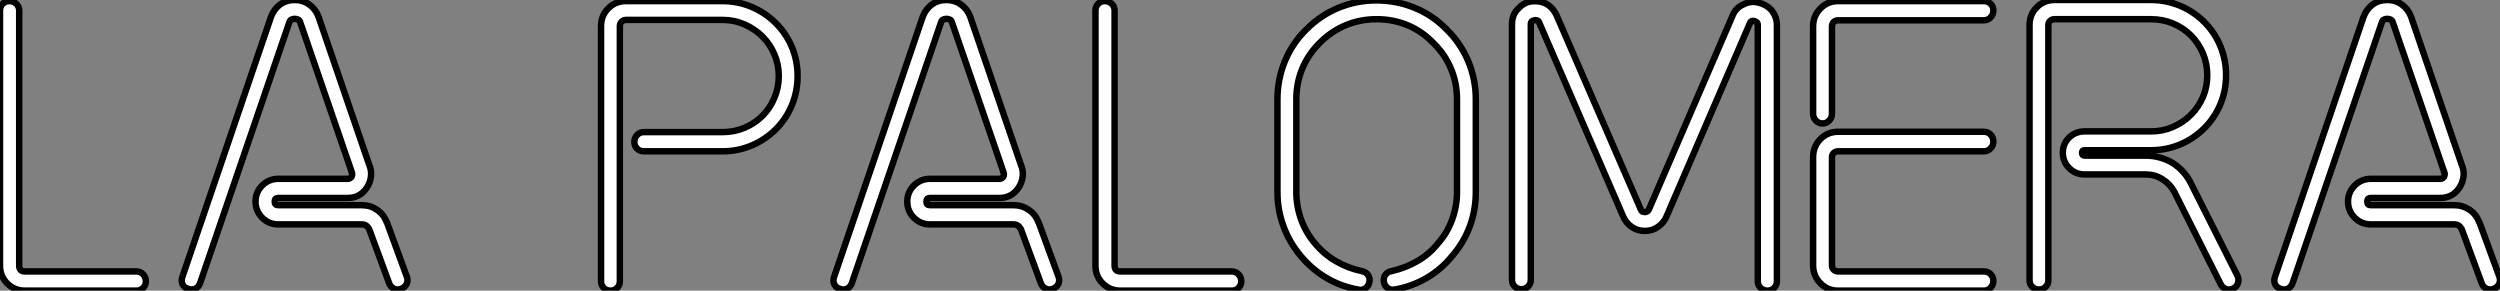
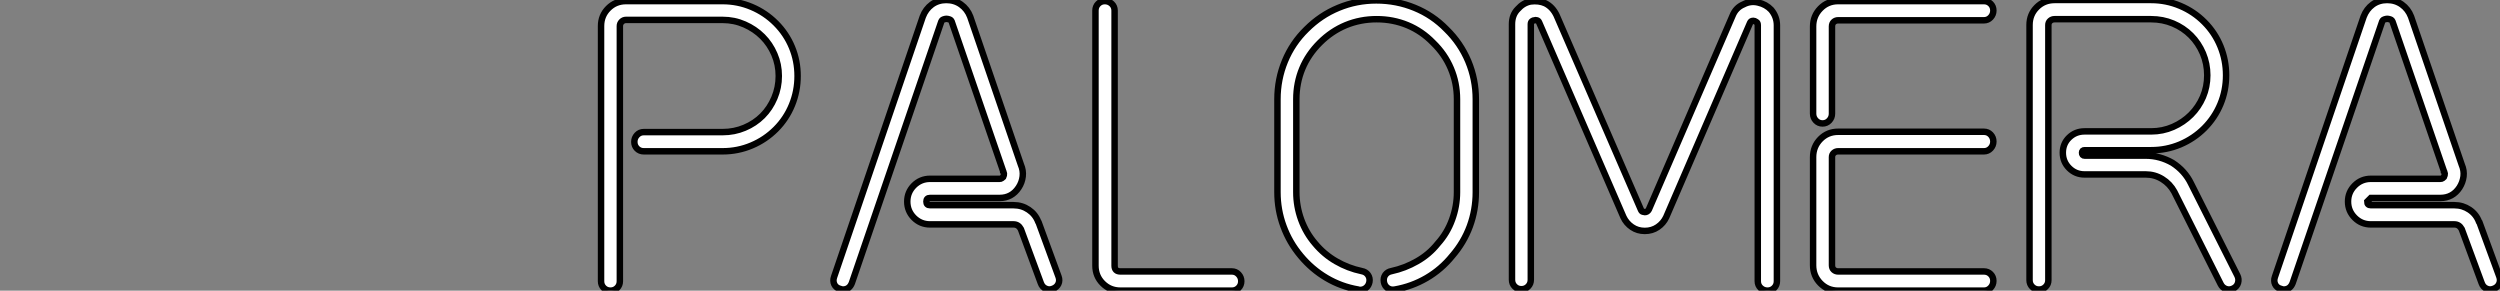
<svg xmlns="http://www.w3.org/2000/svg" viewBox="2 5.045 386.823 44.97">
  <rect x="2" y="5.045" width="386.823" height="44.97" fill="#808080" stroke="none" />
-   <path d="M23.91 0L23.91 0L6.66 0Q5.04 0 3.92-1.12Q2.80-2.24 2.80-3.86L2.80-3.86L2.80-43.34Q2.80-43.96 3.22-44.38Q3.64-44.80 4.26-44.80L4.26-44.80Q4.87-44.80 5.32-44.38Q5.77-43.96 5.77-43.34L5.77-43.34L5.77-3.86Q5.77-2.97 6.66-2.97L6.66-2.97L23.91-2.97Q24.53-2.97 24.95-2.52Q25.37-2.07 25.37-1.46L25.37-1.46Q25.37-0.84 24.95-0.42Q24.53 0 23.91 0ZM32.37-0.17L32.37-0.17Q32.26-0.17 31.92-0.28L31.92-0.28Q31.30-0.45 31.05-0.98Q30.80-1.51 31.02-2.13L31.02-2.13L44.74-42.39Q45.19-43.57 46.14-44.27Q47.10-44.97 48.38-44.97L48.38-44.97Q49.67-44.97 50.65-44.27Q51.63-43.57 52.08-42.39L52.08-42.39L59.92-19.49Q60.31-18.59 60.20-17.67Q60.09-16.74 59.58-15.96L59.58-15.96Q58.52-14.34 56.62-14.34L56.62-14.34L45.86-14.34Q45.30-14.34 45.30-13.78L45.30-13.78Q45.30-13.22 45.86-13.22L45.86-13.22L58.80-13.22Q60.09-13.22 61.12-12.52Q62.16-11.82 62.61-10.64L62.61-10.64L62.66-10.58L65.74-2.18Q65.97-1.57 65.72-1.04Q65.46-0.50 64.85-0.28L64.85-0.28Q64.29-0.06 63.76-0.31Q63.22-0.56 63-1.18L63-1.18L59.92-9.52Q59.53-10.25 58.80-10.25L58.80-10.25L45.86-10.25Q44.41-10.25 43.37-11.28Q42.34-12.32 42.34-13.78L42.34-13.78Q42.34-15.23 43.37-16.27Q44.41-17.30 45.86-17.30L45.86-17.30L56.62-17.30Q56.84-17.30 56.95-17.39Q57.06-17.47 57.18-17.58L57.18-17.58Q57.23-17.70 57.29-17.89Q57.34-18.09 57.23-18.37L57.23-18.37L57.18-18.42L57.18-18.48L49.28-41.44Q49.17-41.89 48.86-41.97Q48.55-42.06 48.38-42.06L48.38-42.06Q48.27-42.06 47.96-41.97Q47.66-41.89 47.54-41.44L47.54-41.44L33.77-1.18Q33.38-0.17 32.37-0.17Z" fill="white" stroke="black" transform="translate(0 0) scale(1 1) translate(-0.8 50.015)" />
-   <path d="M4.26 0L4.26 0Q3.64 0 3.22-0.42Q2.80-0.84 2.80-1.46L2.80-1.46L2.80-40.94Q2.80-42.56 3.92-43.68Q5.04-44.80 6.66-44.80L6.66-44.80L21.62-44.80Q23.97-44.80 26.10-43.90Q28.22-43.01 29.85-41.38L29.85-41.38Q31.47-39.76 32.34-37.66Q33.21-35.56 33.21-33.21L33.21-33.21Q33.21-30.86 32.34-28.73Q31.47-26.60 29.85-24.98L29.85-24.98Q28.22-23.35 26.10-22.46Q23.97-21.56 21.62-21.56L21.62-21.56L9.41-21.56Q8.79-21.56 8.37-21.98Q7.95-22.40 7.95-23.02L7.95-23.02Q7.95-23.63 8.37-24.08Q8.79-24.53 9.41-24.53L9.41-24.53L21.62-24.53Q23.41-24.53 25.00-25.20Q26.60-25.87 27.78-27.05Q28.95-28.22 29.62-29.82Q30.30-31.42 30.30-33.21L30.30-33.21Q30.30-35 29.62-36.57Q28.95-38.14 27.78-39.31Q26.60-40.49 25.00-41.19Q23.41-41.89 21.62-41.89L21.62-41.89L6.66-41.89Q6.27-41.89 5.99-41.61Q5.71-41.33 5.71-40.94L5.71-40.94L5.71-1.46Q5.71-0.84 5.29-0.42Q4.87 0 4.26 0ZM40.21-0.17L40.21-0.17Q40.10-0.17 39.76-0.28L39.76-0.28Q39.14-0.45 38.89-0.98Q38.64-1.51 38.86-2.13L38.86-2.13L52.58-42.39Q53.03-43.57 53.98-44.27Q54.94-44.97 56.22-44.97L56.22-44.97Q57.51-44.97 58.49-44.27Q59.47-43.57 59.92-42.39L59.92-42.39L67.76-19.49Q68.15-18.59 68.04-17.67Q67.93-16.74 67.42-15.96L67.42-15.96Q66.36-14.34 64.46-14.34L64.46-14.34L53.70-14.34Q53.14-14.34 53.14-13.78L53.14-13.78Q53.14-13.22 53.70-13.22L53.70-13.22L66.64-13.22Q67.93-13.22 68.96-12.52Q70-11.82 70.45-10.64L70.45-10.64L70.50-10.58L73.58-2.18Q73.81-1.57 73.56-1.04Q73.30-0.50 72.69-0.28L72.69-0.28Q72.13-0.06 71.60-0.31Q71.06-0.56 70.84-1.18L70.84-1.18L67.76-9.52Q67.37-10.25 66.64-10.25L66.64-10.25L53.70-10.25Q52.25-10.25 51.21-11.28Q50.18-12.32 50.18-13.78L50.18-13.78Q50.18-15.23 51.21-16.27Q52.25-17.30 53.70-17.30L53.70-17.30L64.46-17.30Q64.68-17.30 64.79-17.39Q64.90-17.47 65.02-17.58L65.02-17.58Q65.07-17.70 65.13-17.89Q65.18-18.09 65.07-18.37L65.07-18.37L65.02-18.42L65.02-18.48L57.12-41.44Q57.01-41.89 56.70-41.97Q56.39-42.06 56.22-42.06L56.22-42.06Q56.11-42.06 55.80-41.97Q55.50-41.89 55.38-41.44L55.38-41.44L41.61-1.18Q41.22-0.17 40.21-0.17ZM100.41 0L100.41 0L83.16 0Q81.54 0 80.42-1.12Q79.30-2.24 79.30-3.86L79.30-3.86L79.30-43.34Q79.30-43.96 79.72-44.38Q80.14-44.80 80.75-44.80L80.75-44.80Q81.37-44.80 81.82-44.38Q82.26-43.96 82.26-43.34L82.26-43.34L82.26-3.86Q82.26-2.97 83.16-2.97L83.16-2.97L100.41-2.97Q101.02-2.97 101.44-2.52Q101.86-2.07 101.86-1.46L101.86-1.46Q101.86-0.84 101.44-0.42Q101.02 0 100.41 0ZM120.23-0.11L120.23-0.11Q120.06-0.11 119.95-0.17L119.95-0.17Q117.32-0.62 115.05-1.96Q112.78-3.30 111.05-5.38L111.05-5.38Q109.31-7.45 108.39-9.97Q107.46-12.49 107.46-15.23L107.46-15.23L107.46-29.62Q107.46-32.70 108.61-35.50Q109.76-38.30 111.94-40.43L111.94-40.43Q114.13-42.62 116.90-43.76Q119.67-44.91 122.75-44.91L122.75-44.91Q125.89-44.91 128.69-43.76Q131.49-42.62 133.62-40.43L133.62-40.43Q135.80-38.30 136.98-35.50Q138.15-32.70 138.15-29.62L138.15-29.62L138.15-15.23Q138.15-12.49 137.23-9.97Q136.30-7.45 134.51-5.38L134.51-5.38Q132.83-3.30 130.54-1.96Q128.24-0.62 125.61-0.17L125.61-0.17Q124.99-0.06 124.52-0.39Q124.04-0.73 123.93-1.34L123.93-1.34Q123.82-1.96 124.15-2.44Q124.49-2.91 125.10-3.02L125.10-3.02Q127.18-3.47 129.05-4.54Q130.93-5.60 132.27-7.28L132.27-7.28Q133.73-8.90 134.48-10.98Q135.24-13.05 135.24-15.23L135.24-15.23L135.24-29.62Q135.24-32.14 134.29-34.38Q133.34-36.62 131.54-38.36L131.54-38.36Q129.81-40.15 127.57-41.08Q125.33-42 122.81-42L122.81-42Q120.29-42 118.05-41.08Q115.81-40.15 114.02-38.36L114.02-38.36Q112.22-36.57 111.30-34.36Q110.38-32.14 110.38-29.62L110.38-29.62L110.38-15.23Q110.38-13.05 111.13-10.98Q111.89-8.90 113.29-7.28L113.29-7.28Q114.69-5.60 116.54-4.54Q118.38-3.47 120.51-3.02L120.51-3.02Q121.13-2.91 121.46-2.44Q121.80-1.96 121.69-1.34L121.69-1.34Q121.58-0.78 121.18-0.45Q120.79-0.11 120.23-0.11ZM183.29 0L183.29 0Q182.67 0 182.22-0.42Q181.78-0.84 181.78-1.46L181.78-1.46L181.78-41.05Q181.78-41.44 181.58-41.55Q181.38-41.66 181.27-41.72L181.27-41.72Q181.10-41.78 180.88-41.72Q180.66-41.66 180.54-41.33L180.54-41.33L167.61-11.37Q167.16-10.42 166.29-9.83Q165.42-9.24 164.30-9.24L164.30-9.24Q163.18-9.24 162.32-9.83Q161.45-10.42 161.00-11.37L161.00-11.37L147.95-41.50Q147.84-41.78 147.59-41.83Q147.34-41.89 147.22-41.83L147.22-41.83Q147.06-41.83 146.86-41.69Q146.66-41.55 146.66-41.22L146.66-41.22L146.66-1.68Q146.66-1.06 146.24-0.64Q145.82-0.22 145.21-0.22L145.21-0.22Q144.59-0.22 144.17-0.64Q143.75-1.06 143.75-1.68L143.75-1.68L143.75-41.22Q143.75-42.67 144.65-43.57L144.65-43.57Q145.49-44.52 146.61-44.74L146.61-44.74Q147.90-44.91 148.90-44.46L148.90-44.46Q150.02-43.90 150.64-42.62L150.64-42.62L163.69-12.54Q163.80-12.26 164.00-12.21Q164.19-12.15 164.30-12.15L164.30-12.15Q164.70-12.15 164.92-12.54L164.92-12.54L177.86-42.50Q178.36-43.79 179.59-44.30L179.59-44.30Q180.66-44.86 181.83-44.58L181.83-44.58Q183.06-44.30 183.85-43.46L183.85-43.46Q184.74-42.39 184.74-41.05L184.74-41.05L184.74-1.46Q184.74-0.84 184.32-0.42Q183.90 0 183.29 0ZM216.78-21.56L194.21-21.56Q193.82-21.56 193.54-21.31Q193.26-21.06 193.26-20.66L193.26-20.66L193.26-3.92Q193.26-3.47 193.54-3.22Q193.82-2.97 194.21-2.97L194.21-2.97L216.78-2.97Q217.39-2.97 217.81-2.55Q218.23-2.13 218.23-1.51L218.23-1.51Q218.23-0.90 217.81-0.45Q217.39 0 216.78 0L216.78 0L194.21 0Q192.58 0 191.46-1.15Q190.34-2.30 190.34-3.92L190.34-3.92L190.34-20.66Q190.34-22.29 191.46-23.44Q192.58-24.58 194.21-24.58L194.21-24.58L216.78-24.58Q217.39-24.58 217.81-24.14Q218.23-23.69 218.23-23.07L218.23-23.07Q218.23-22.46 217.81-22.01Q217.39-21.56 216.78-21.56L216.78-21.56ZM191.80-25.87L191.80-25.87Q191.18-25.87 190.76-26.32Q190.34-26.77 190.34-27.38L190.34-27.38L190.34-40.88Q190.34-42.50 191.46-43.65Q192.58-44.80 194.21-44.80L194.21-44.80L216.78-44.80Q217.39-44.80 217.81-44.38Q218.23-43.96 218.23-43.34L218.23-43.34Q218.23-42.73 217.81-42.28Q217.39-41.83 216.78-41.83L216.78-41.83L194.21-41.83Q193.82-41.83 193.54-41.58Q193.26-41.33 193.26-40.88L193.26-40.88L193.26-27.38Q193.26-26.77 192.84-26.32Q192.42-25.87 191.80-25.87ZM225.29-0.17L225.29-0.17Q224.67-0.17 224.25-0.59Q223.83-1.01 223.83-1.62L223.83-1.62L223.83-41.10Q223.83-42.73 224.95-43.85Q226.07-44.97 227.70-44.97L227.70-44.97L242.65-44.97Q245.00-44.97 247.13-44.07Q249.26-43.18 250.88-41.55L250.88-41.55Q252.50-39.93 253.37-37.80Q254.24-35.67 254.24-33.32L254.24-33.32Q254.24-30.97 253.37-28.87Q252.50-26.77 250.88-25.14L250.88-25.14Q249.26-23.52 247.13-22.62Q245.00-21.73 242.65-21.73L242.65-21.73L232.34-21.73Q231.95-21.73 231.95-21.34L231.95-21.34Q231.95-20.89 232.34-20.89L232.34-20.89L241.81-20.89Q243.99-20.89 245.95-19.77L245.95-19.77Q247.86-18.54 248.81-16.58L248.81-16.58L255.98-2.35Q256.26-1.79 256.09-1.20Q255.92-0.62 255.36-0.34L255.36-0.34Q254.80-0.06 254.24-0.25Q253.68-0.45 253.40-1.01L253.40-1.01L246.23-15.29Q245.56-16.52 244.38-17.25Q243.21-17.98 241.81-17.98L241.81-17.98L232.34-17.98Q230.94-17.98 229.96-18.96Q228.98-19.94 228.98-21.34L228.98-21.34Q228.98-22.74 229.96-23.69Q230.94-24.64 232.34-24.64L232.34-24.64L242.65-24.64Q244.44-24.64 246.04-25.34Q247.63-26.04 248.81-27.22Q249.98-28.39 250.66-29.96Q251.33-31.53 251.33-33.32L251.33-33.32Q251.33-35.11 250.66-36.71Q249.98-38.30 248.81-39.48Q247.63-40.66 246.04-41.33Q244.44-42 242.65-42L242.65-42L227.70-42Q227.30-42 227.02-41.75Q226.74-41.50 226.74-41.10L226.74-41.10L226.74-1.62Q226.74-1.01 226.32-0.59Q225.90-0.17 225.29-0.17ZM263.14-0.17L263.14-0.17Q263.03-0.17 262.70-0.28L262.70-0.28Q262.08-0.45 261.83-0.98Q261.58-1.51 261.80-2.13L261.80-2.13L275.52-42.39Q275.97-43.57 276.92-44.27Q277.87-44.97 279.16-44.97L279.16-44.97Q280.45-44.97 281.43-44.27Q282.41-43.57 282.86-42.39L282.86-42.39L290.70-19.49Q291.09-18.59 290.98-17.67Q290.86-16.74 290.36-15.96L290.36-15.96Q289.30-14.34 287.39-14.34L287.39-14.34L276.64-14.34Q276.08-14.34 276.08-13.78L276.08-13.78Q276.08-13.22 276.64-13.22L276.64-13.22L289.58-13.22Q290.86-13.22 291.90-12.52Q292.94-11.82 293.38-10.64L293.38-10.64L293.44-10.58L296.52-2.18Q296.74-1.57 296.49-1.04Q296.24-0.50 295.62-0.28L295.62-0.28Q295.06-0.06 294.53-0.31Q294-0.56 293.78-1.18L293.78-1.18L290.70-9.52Q290.30-10.25 289.58-10.25L289.58-10.25L276.64-10.25Q275.18-10.25 274.15-11.28Q273.11-12.32 273.11-13.78L273.11-13.78Q273.11-15.23 274.15-16.27Q275.18-17.30 276.64-17.30L276.64-17.30L287.39-17.30Q287.62-17.30 287.73-17.39Q287.84-17.47 287.95-17.58L287.95-17.58Q288.01-17.70 288.06-17.89Q288.12-18.09 288.01-18.37L288.01-18.37L287.95-18.42L287.95-18.48L280.06-41.44Q279.94-41.89 279.64-41.97Q279.33-42.06 279.16-42.06L279.16-42.06Q279.05-42.06 278.74-41.97Q278.43-41.89 278.32-41.44L278.32-41.44L264.54-1.18Q264.15-0.17 263.14-0.17Z" fill="white" stroke="black" transform="translate(93 0) scale(1 1) translate(-0.8 50.015)" />
+   <path d="M4.26 0L4.26 0Q3.64 0 3.22-0.42Q2.80-0.84 2.80-1.46L2.80-1.46L2.80-40.94Q2.80-42.56 3.92-43.68Q5.04-44.80 6.66-44.80L6.66-44.80L21.62-44.80Q23.97-44.80 26.10-43.90Q28.22-43.01 29.85-41.38L29.85-41.38Q31.47-39.76 32.34-37.66Q33.21-35.56 33.21-33.21L33.21-33.21Q33.21-30.86 32.34-28.73Q31.47-26.60 29.85-24.98L29.85-24.98Q28.22-23.35 26.10-22.46Q23.97-21.56 21.62-21.56L21.62-21.56L9.41-21.56Q8.79-21.56 8.37-21.98Q7.95-22.40 7.95-23.02L7.95-23.02Q7.95-23.63 8.37-24.08Q8.79-24.53 9.41-24.53L9.41-24.53L21.62-24.53Q23.41-24.53 25.00-25.20Q26.60-25.87 27.78-27.05Q28.95-28.22 29.62-29.82Q30.30-31.42 30.30-33.21L30.30-33.21Q30.30-35 29.62-36.57Q28.95-38.14 27.78-39.31Q26.60-40.49 25.00-41.19Q23.41-41.89 21.62-41.89L21.62-41.89L6.66-41.89Q6.27-41.89 5.99-41.61Q5.71-41.33 5.71-40.94L5.71-40.94L5.71-1.46Q5.71-0.84 5.29-0.42Q4.87 0 4.26 0ZM40.21-0.17L40.21-0.17Q40.10-0.17 39.76-0.28L39.76-0.28Q39.14-0.45 38.89-0.98Q38.64-1.51 38.86-2.13L38.86-2.13L52.58-42.39Q53.03-43.57 53.98-44.27Q54.94-44.97 56.22-44.97L56.22-44.97Q57.51-44.97 58.49-44.27Q59.47-43.57 59.92-42.39L59.92-42.39L67.76-19.49Q68.15-18.59 68.04-17.67Q67.93-16.74 67.42-15.96L67.42-15.96Q66.36-14.34 64.46-14.34L64.46-14.34L53.70-14.34Q53.14-14.34 53.14-13.78L53.14-13.78Q53.14-13.22 53.70-13.22L53.70-13.22L66.64-13.22Q67.93-13.22 68.96-12.52Q70-11.82 70.45-10.64L70.45-10.64L70.50-10.58L73.58-2.18Q73.81-1.57 73.56-1.04Q73.30-0.50 72.69-0.28L72.69-0.28Q72.13-0.06 71.60-0.31Q71.06-0.56 70.84-1.18L70.84-1.18L67.76-9.52Q67.37-10.25 66.64-10.25L66.64-10.25L53.70-10.25Q52.25-10.25 51.21-11.28Q50.18-12.32 50.18-13.78L50.18-13.78Q50.18-15.23 51.21-16.27Q52.25-17.30 53.70-17.30L53.70-17.30L64.46-17.30Q64.68-17.30 64.79-17.39Q64.90-17.47 65.02-17.58L65.02-17.58Q65.07-17.70 65.13-17.89Q65.18-18.09 65.07-18.37L65.07-18.37L65.02-18.42L65.02-18.48L57.12-41.44Q57.01-41.89 56.70-41.97Q56.39-42.06 56.22-42.06L56.22-42.06Q56.11-42.06 55.80-41.97Q55.50-41.89 55.38-41.44L55.38-41.44L41.61-1.18Q41.22-0.17 40.21-0.17ZM100.41 0L100.41 0L83.16 0Q81.54 0 80.42-1.12Q79.30-2.24 79.30-3.86L79.30-3.86L79.30-43.34Q79.30-43.96 79.72-44.38Q80.14-44.80 80.75-44.80L80.75-44.80Q81.37-44.80 81.82-44.38Q82.26-43.96 82.26-43.34L82.26-43.34L82.26-3.86Q82.26-2.97 83.16-2.97L83.16-2.97L100.41-2.97Q101.02-2.97 101.44-2.52Q101.86-2.07 101.86-1.46L101.86-1.46Q101.86-0.84 101.44-0.42Q101.02 0 100.41 0ZM120.23-0.11L120.23-0.11Q120.06-0.11 119.95-0.17L119.95-0.17Q117.32-0.62 115.05-1.96Q112.78-3.30 111.05-5.38L111.05-5.38Q109.31-7.45 108.39-9.97Q107.46-12.49 107.46-15.23L107.46-15.23L107.46-29.62Q107.46-32.70 108.61-35.50Q109.76-38.30 111.94-40.43L111.94-40.43Q114.13-42.62 116.90-43.76Q119.67-44.91 122.75-44.91L122.75-44.91Q125.89-44.91 128.69-43.76Q131.49-42.62 133.62-40.43L133.62-40.43Q135.80-38.30 136.98-35.50Q138.15-32.70 138.15-29.62L138.15-29.62L138.15-15.23Q138.15-12.49 137.23-9.97Q136.30-7.45 134.51-5.38L134.51-5.38Q132.83-3.30 130.54-1.96Q128.24-0.62 125.61-0.17L125.61-0.17Q124.99-0.06 124.52-0.39Q124.04-0.73 123.93-1.34L123.93-1.34Q123.82-1.96 124.15-2.44Q124.49-2.91 125.10-3.02L125.10-3.02Q127.18-3.47 129.05-4.54Q130.93-5.60 132.27-7.28L132.27-7.28Q133.73-8.90 134.48-10.98Q135.24-13.05 135.24-15.23L135.24-15.23L135.24-29.62Q135.24-32.14 134.29-34.38Q133.34-36.62 131.54-38.36L131.54-38.36Q129.81-40.15 127.57-41.08Q125.33-42 122.81-42L122.81-42Q120.29-42 118.05-41.08Q115.81-40.15 114.02-38.36L114.02-38.36Q112.22-36.57 111.30-34.36Q110.38-32.14 110.38-29.62L110.38-29.62L110.38-15.23Q110.38-13.05 111.13-10.98Q111.89-8.90 113.29-7.28L113.29-7.28Q114.69-5.60 116.54-4.54Q118.38-3.47 120.51-3.02L120.51-3.02Q121.13-2.91 121.46-2.44Q121.80-1.96 121.69-1.34L121.69-1.34Q121.58-0.78 121.18-0.45Q120.79-0.11 120.23-0.11ZM183.29 0L183.29 0Q182.67 0 182.22-0.42Q181.78-0.84 181.78-1.46L181.78-1.46L181.78-41.05Q181.78-41.44 181.58-41.55Q181.38-41.66 181.27-41.72L181.27-41.72Q181.10-41.78 180.88-41.72Q180.66-41.66 180.54-41.33L180.54-41.33L167.61-11.37Q167.16-10.42 166.29-9.83Q165.42-9.24 164.30-9.24L164.30-9.24Q163.18-9.24 162.32-9.83Q161.45-10.42 161.00-11.37L161.00-11.37L147.95-41.50Q147.84-41.78 147.59-41.83Q147.34-41.89 147.22-41.83L147.22-41.83Q147.06-41.83 146.86-41.69Q146.66-41.55 146.66-41.22L146.66-41.22L146.66-1.68Q146.66-1.06 146.24-0.64Q145.82-0.22 145.21-0.22L145.21-0.22Q144.59-0.22 144.17-0.64Q143.75-1.06 143.75-1.68L143.75-1.68L143.75-41.22Q143.75-42.67 144.65-43.57L144.65-43.57Q145.49-44.52 146.61-44.74L146.61-44.74Q147.90-44.91 148.90-44.46L148.90-44.46Q150.02-43.90 150.64-42.62L150.64-42.62L163.69-12.54Q163.80-12.26 164.00-12.21Q164.19-12.15 164.30-12.15L164.30-12.15Q164.70-12.15 164.92-12.54L164.92-12.54L177.86-42.50Q178.36-43.79 179.59-44.30L179.59-44.30Q180.66-44.86 181.83-44.58L181.83-44.58Q183.06-44.30 183.85-43.46L183.85-43.46Q184.74-42.39 184.74-41.05L184.74-41.05L184.74-1.46Q184.74-0.84 184.32-0.42Q183.90 0 183.29 0ZM216.78-21.56L194.21-21.56Q193.82-21.56 193.54-21.31Q193.26-21.06 193.26-20.66L193.26-20.66L193.26-3.92Q193.26-3.47 193.54-3.22Q193.82-2.97 194.21-2.97L194.21-2.97L216.78-2.97Q217.39-2.97 217.81-2.55Q218.23-2.13 218.23-1.51L218.23-1.51Q218.23-0.90 217.81-0.45Q217.39 0 216.78 0L216.78 0L194.21 0Q192.58 0 191.46-1.15Q190.34-2.30 190.34-3.92L190.34-3.92L190.34-20.66Q190.34-22.29 191.46-23.44Q192.58-24.58 194.21-24.58L194.21-24.58L216.78-24.58Q217.39-24.58 217.81-24.14Q218.23-23.69 218.23-23.07L218.23-23.07Q218.23-22.46 217.81-22.01Q217.39-21.56 216.78-21.56L216.78-21.56ZM191.80-25.87L191.80-25.87Q191.18-25.87 190.76-26.32Q190.34-26.77 190.34-27.38L190.34-27.38L190.34-40.88Q190.34-42.50 191.46-43.65Q192.58-44.80 194.21-44.80L194.21-44.80L216.78-44.80Q217.39-44.80 217.81-44.38Q218.23-43.96 218.23-43.34L218.23-43.34Q218.23-42.73 217.81-42.28Q217.39-41.83 216.78-41.83L216.78-41.83L194.21-41.83Q193.82-41.83 193.54-41.58Q193.26-41.33 193.26-40.88L193.26-40.88L193.26-27.38Q193.26-26.77 192.84-26.32Q192.42-25.87 191.80-25.87ZM225.29-0.17L225.29-0.17Q224.67-0.17 224.25-0.59Q223.83-1.01 223.83-1.62L223.83-1.62L223.83-41.10Q223.83-42.73 224.95-43.85Q226.07-44.97 227.70-44.97L227.70-44.97L242.65-44.97Q245.00-44.97 247.13-44.07Q249.26-43.18 250.88-41.55L250.88-41.55Q252.50-39.93 253.37-37.80Q254.24-35.67 254.24-33.32L254.24-33.32Q254.24-30.97 253.37-28.87Q252.50-26.77 250.88-25.14L250.88-25.14Q249.26-23.52 247.13-22.62Q245.00-21.73 242.65-21.73L242.65-21.73L232.34-21.73Q231.95-21.73 231.95-21.34L231.95-21.34Q231.95-20.89 232.34-20.89L232.34-20.89L241.81-20.89Q243.99-20.89 245.95-19.77L245.95-19.77Q247.86-18.54 248.81-16.58L248.81-16.58L255.98-2.35Q256.26-1.79 256.09-1.20Q255.92-0.62 255.36-0.34L255.36-0.34Q254.80-0.06 254.24-0.25Q253.68-0.45 253.40-1.01L253.40-1.01L246.23-15.29Q245.56-16.52 244.38-17.25Q243.21-17.98 241.81-17.98L241.81-17.98L232.34-17.98Q230.94-17.98 229.96-18.96Q228.98-19.94 228.98-21.34L228.98-21.34Q228.98-22.74 229.96-23.69Q230.94-24.64 232.34-24.64L232.34-24.64L242.65-24.64Q244.44-24.64 246.04-25.34Q247.63-26.04 248.81-27.22Q249.98-28.39 250.66-29.96Q251.33-31.53 251.33-33.32L251.33-33.32Q251.33-35.11 250.66-36.71Q249.98-38.30 248.81-39.48Q247.63-40.66 246.04-41.33Q244.44-42 242.65-42L242.65-42L227.70-42Q227.30-42 227.02-41.75Q226.74-41.50 226.74-41.10L226.74-41.10L226.74-1.62Q226.74-1.01 226.32-0.59Q225.90-0.17 225.29-0.17ZM263.14-0.17L263.14-0.17Q263.03-0.17 262.70-0.28L262.70-0.28Q262.08-0.45 261.83-0.98Q261.58-1.51 261.80-2.13L261.80-2.13L275.52-42.39Q275.97-43.57 276.92-44.27Q277.87-44.97 279.16-44.97L279.16-44.97Q280.45-44.97 281.43-44.27Q282.41-43.57 282.86-42.39L282.86-42.39L290.70-19.49Q291.09-18.59 290.98-17.67Q290.86-16.74 290.36-15.96L290.36-15.96Q289.30-14.34 287.39-14.34L287.39-14.34L276.64-14.34L276.08-13.78Q276.08-13.22 276.64-13.22L276.64-13.22L289.58-13.22Q290.86-13.22 291.90-12.52Q292.94-11.82 293.38-10.64L293.38-10.64L293.44-10.58L296.52-2.18Q296.74-1.57 296.49-1.04Q296.24-0.50 295.62-0.28L295.62-0.28Q295.06-0.06 294.53-0.31Q294-0.56 293.78-1.18L293.78-1.18L290.70-9.52Q290.30-10.25 289.58-10.25L289.58-10.25L276.64-10.25Q275.18-10.25 274.15-11.28Q273.11-12.32 273.11-13.78L273.11-13.78Q273.11-15.23 274.15-16.27Q275.18-17.30 276.64-17.30L276.64-17.30L287.39-17.30Q287.62-17.30 287.73-17.39Q287.84-17.47 287.95-17.58L287.95-17.58Q288.01-17.70 288.06-17.89Q288.12-18.09 288.01-18.37L288.01-18.37L287.95-18.42L287.95-18.48L280.06-41.44Q279.94-41.89 279.64-41.97Q279.33-42.06 279.16-42.06L279.16-42.06Q279.05-42.06 278.74-41.97Q278.43-41.89 278.32-41.44L278.32-41.44L264.54-1.18Q264.15-0.17 263.14-0.17Z" fill="white" stroke="black" transform="translate(93 0) scale(1 1) translate(-0.8 50.015)" />
</svg>